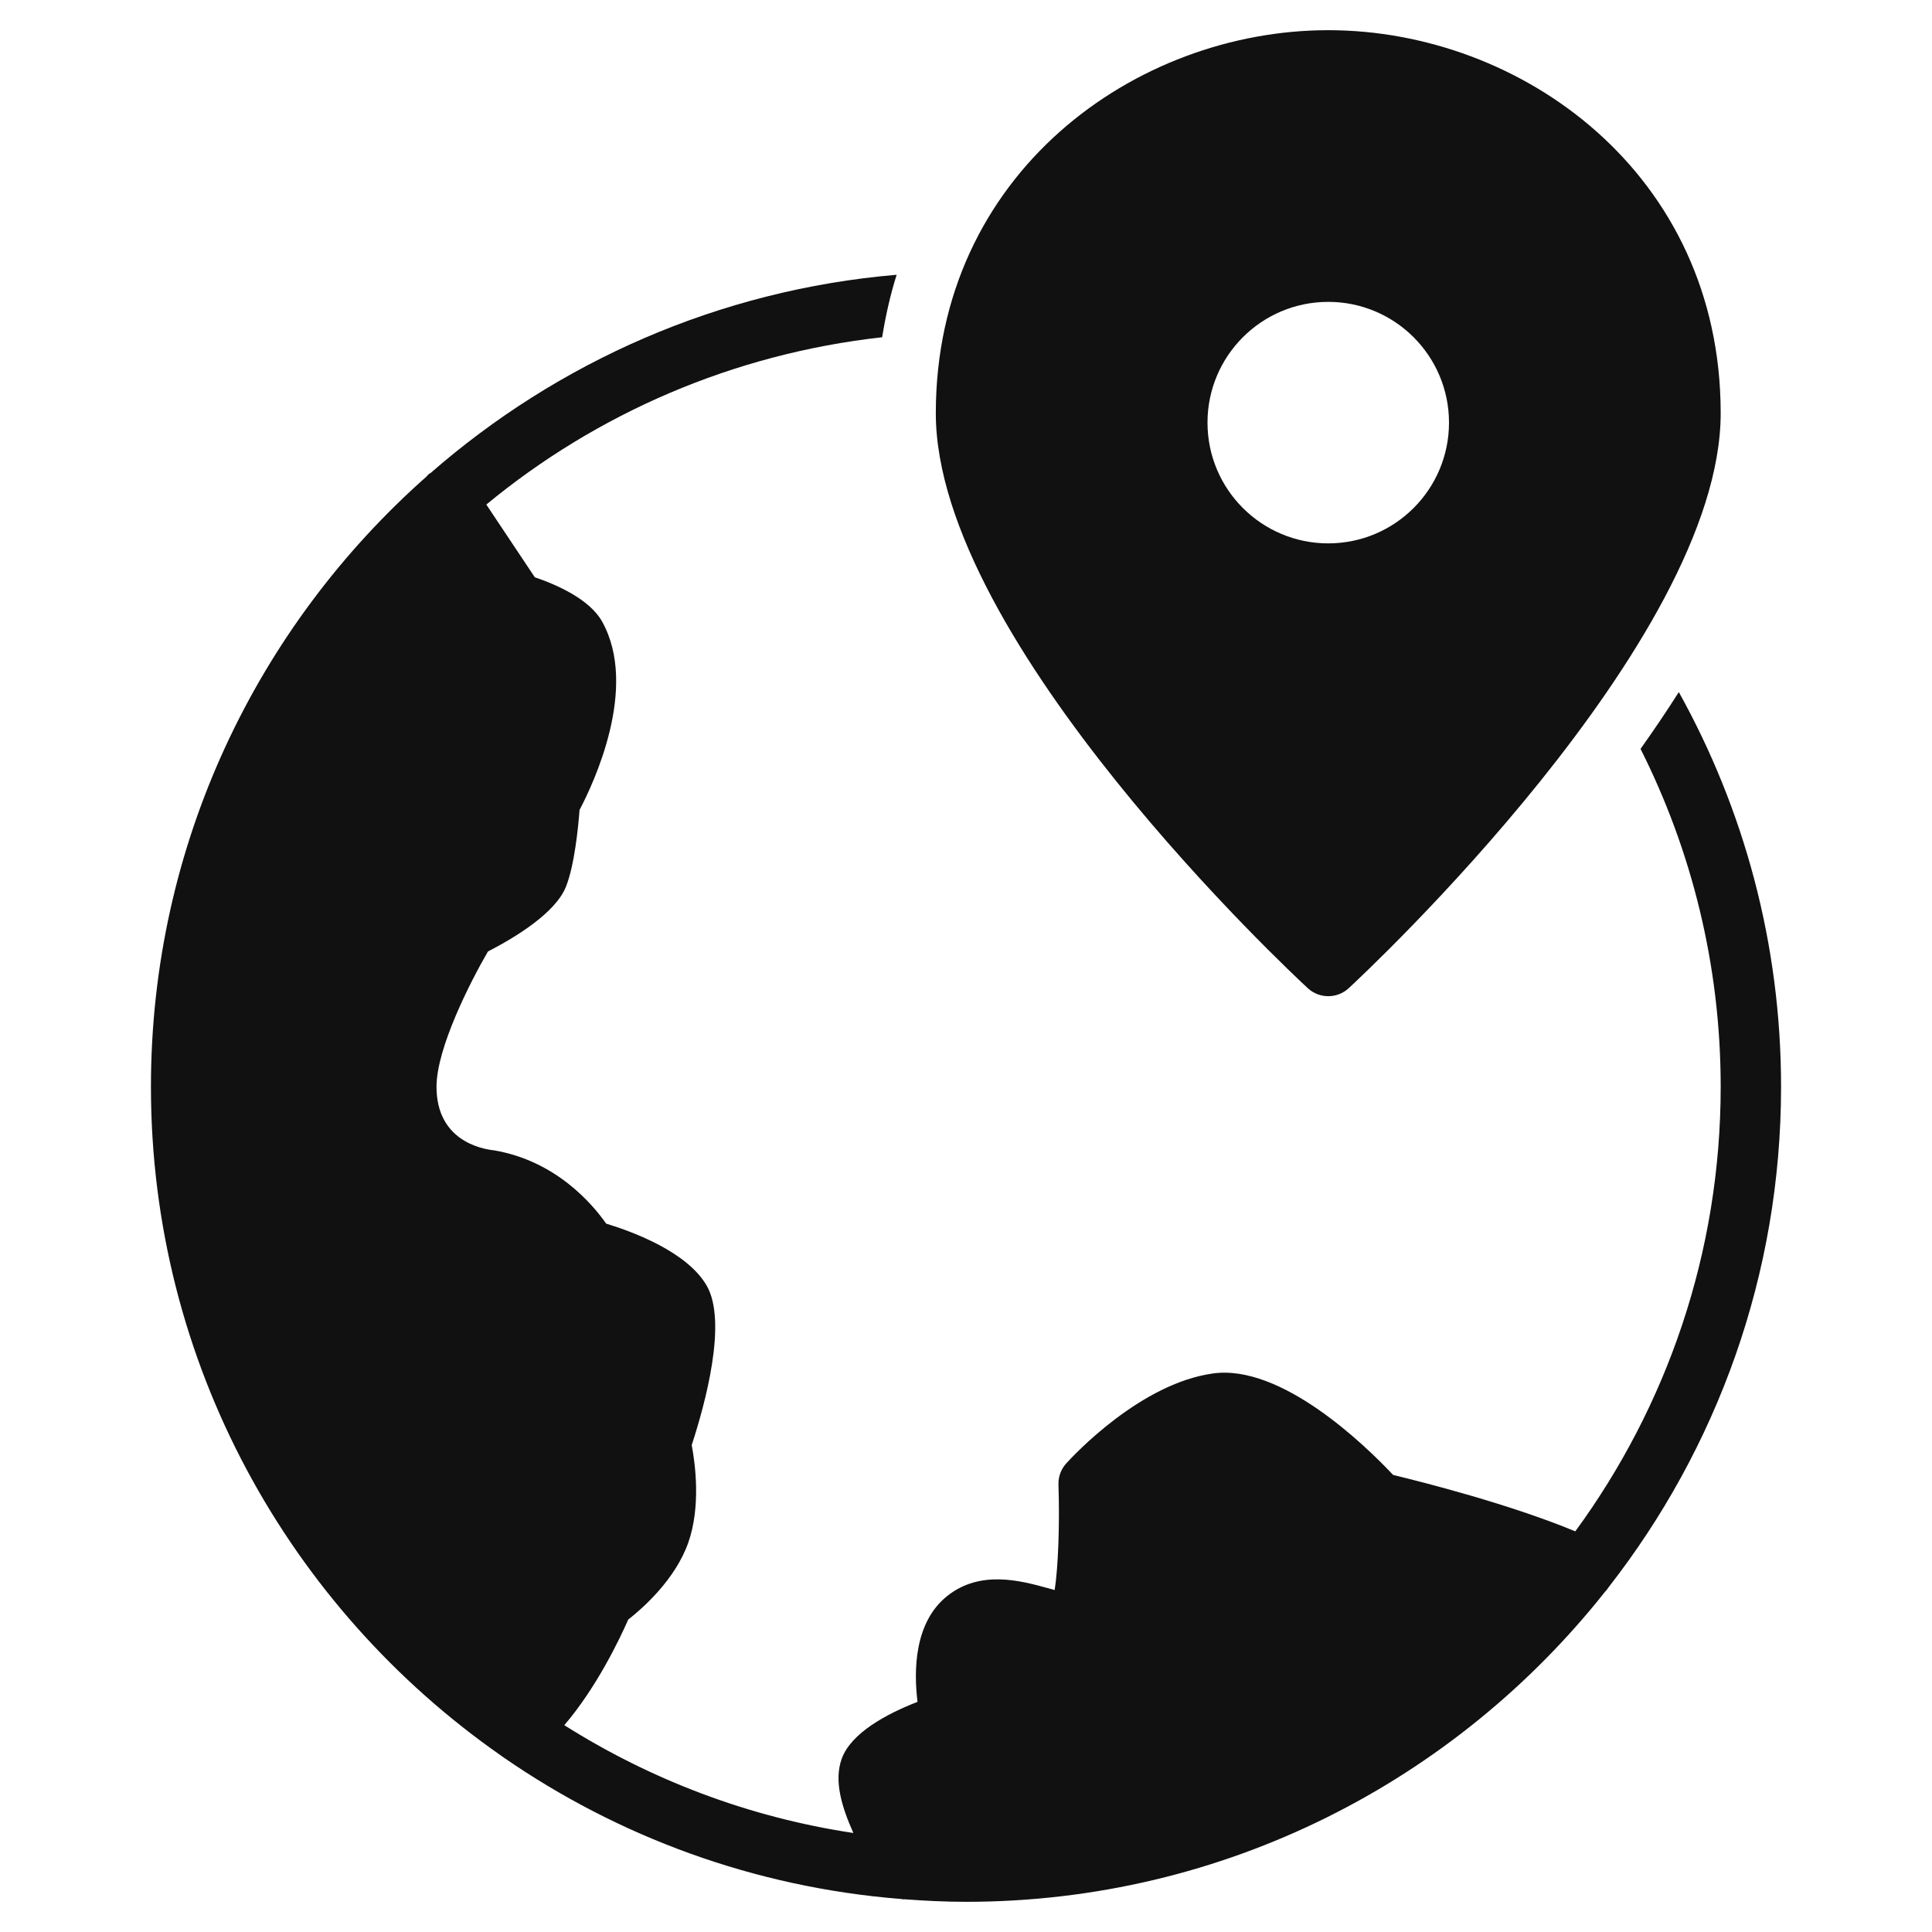
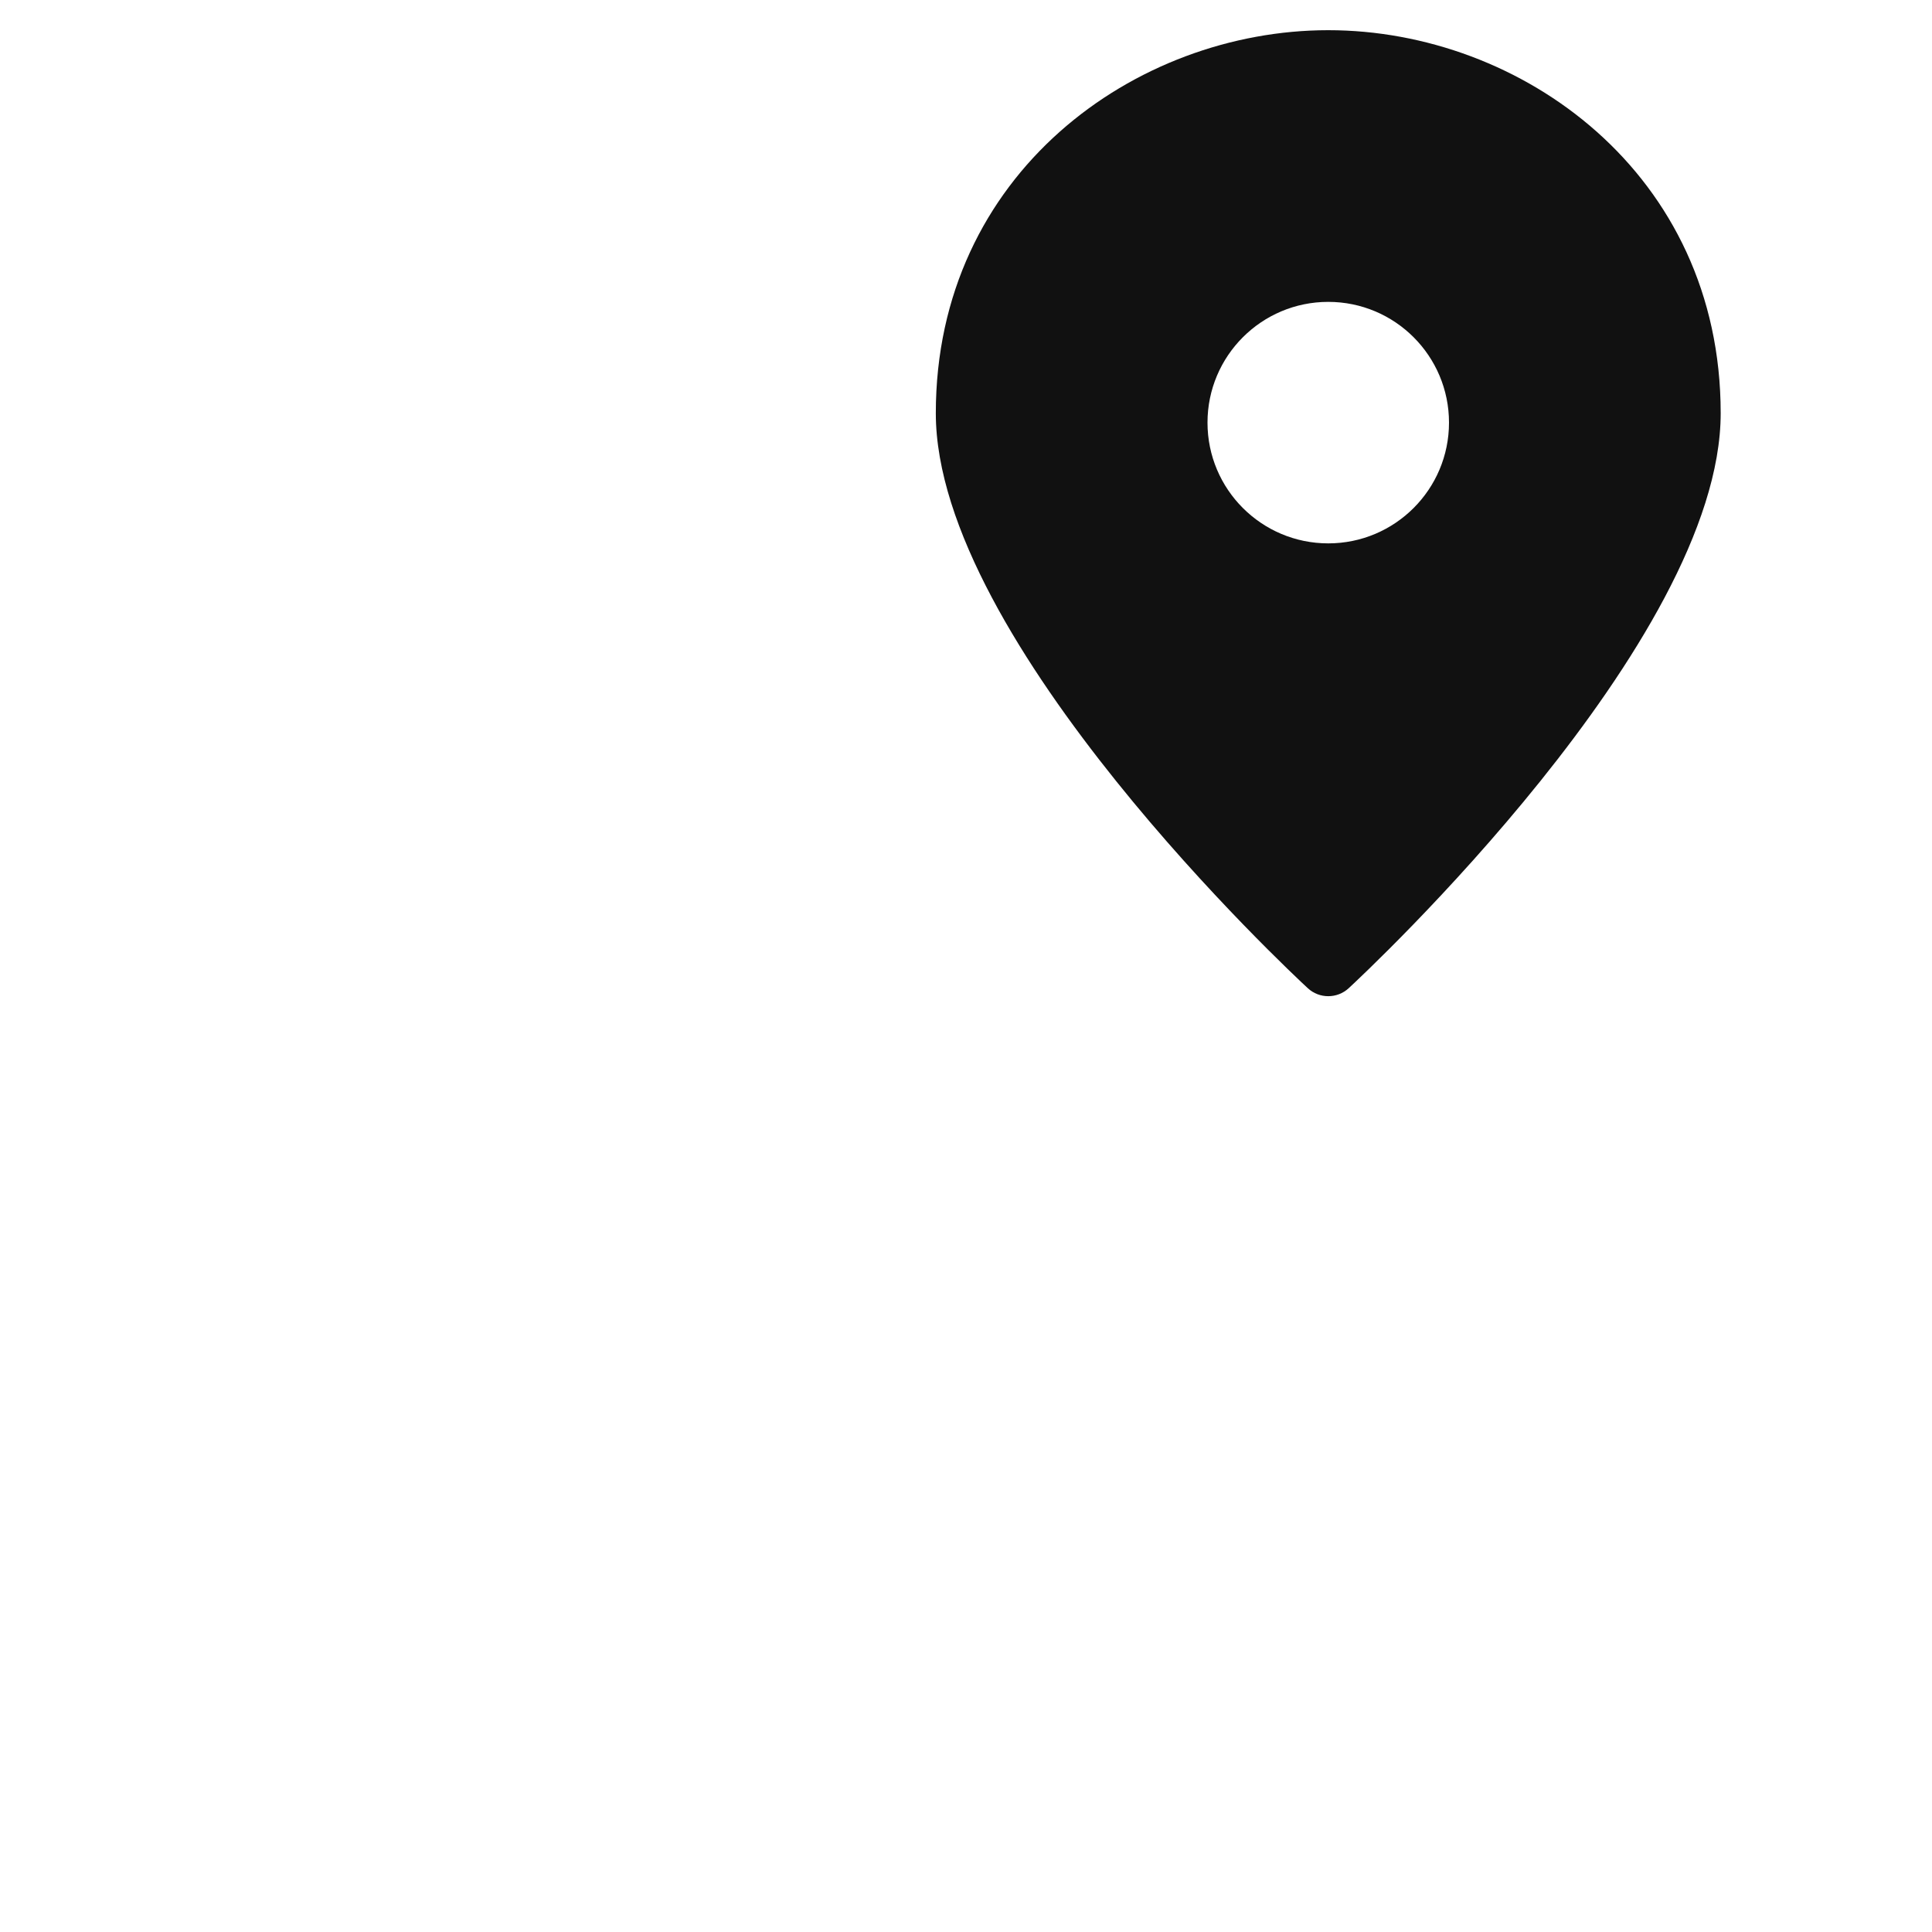
<svg xmlns="http://www.w3.org/2000/svg" viewBox="0 0 64 64" width="64" height="64">
  <g class="nc-icon-wrapper" stroke="none" fill="#111111">
-     <path fill="#111111" d="M54.345,24.808C56.04,28.178,57,31.978,57,36c0,5.503-1.791,10.594-4.816,14.728 c-2.191-0.909-5.091-1.641-6.034-1.868c-0.926-0.984-3.705-3.686-5.979-3.361c-2.396,0.336-4.605,2.708-4.85,2.978 c-0.174,0.192-0.267,0.445-0.258,0.705c0.045,1.346-0.012,2.769-0.126,3.489c-0.076-0.021-0.154-0.042-0.223-0.061 c-0.892-0.245-2.241-0.617-3.339,0.262c-1.09,0.871-1.109,2.465-0.981,3.504c-1.019,0.397-2.199,1.027-2.51,1.883 c-0.269,0.739,0.007,1.614,0.385,2.461c-3.478-0.522-6.72-1.768-9.576-3.571c1.062-1.237,1.831-2.845,2.117-3.497 c0.494-0.388,1.56-1.332,1.989-2.547c0.422-1.198,0.232-2.616,0.115-3.235c0.444-1.359,1.187-4.072,0.499-5.276 c-0.637-1.112-2.409-1.778-3.333-2.06c-0.482-0.687-1.686-2.079-3.71-2.427C15.923,38.061,14.46,37.769,14.46,36 c0-1.284,1.122-3.48,1.704-4.481c0.916-0.472,2.236-1.277,2.583-2.143c0.286-0.717,0.409-1.984,0.451-2.545 c0.472-0.896,1.96-4.059,0.75-6.237c-0.419-0.753-1.524-1.231-2.232-1.471l-1.606-2.409c3.648-3.011,8.167-4.992,13.112-5.542 c0.117-0.716,0.271-1.411,0.481-2.07c-5.887,0.5-11.239,2.896-15.447,6.574c-0.01,0.006-0.021,0.006-0.031,0.013 c-0.042,0.028-0.066,0.07-0.103,0.103C8.533,20.742,5,27.964,5,36c0,9.163,4.592,17.27,11.592,22.153 c0.028,0.016,0.049,0.042,0.077,0.055c3.802,2.633,8.308,4.311,13.175,4.698c0.027,0.002,0.053,0.013,0.08,0.013 c0.009,0,0.019-0.004,0.028-0.004C30.63,62.966,31.311,63,32,63c8.575,0,16.224-4.023,21.173-10.276 c0.049-0.042,0.081-0.102,0.122-0.155C56.865,47.991,59,42.242,59,36c0-4.741-1.232-9.198-3.387-13.074 C55.208,23.564,54.783,24.193,54.345,24.808z" />
    <path data-color="color-2" d="M44,1c-6.391,0-13,4.746-13,12.688c0,7.564,11.818,18.581,12.321,19.046 C43.513,32.912,43.756,33,44,33s0.487-0.088,0.679-0.266C45.182,32.269,57,21.252,57,13.688C57,5.746,50.391,1,44,1z M44,18 c-2.209,0-4-1.791-4-4s1.791-4,4-4s4,1.791,4,4S46.209,18,44,18z" />
  </g>
</svg>